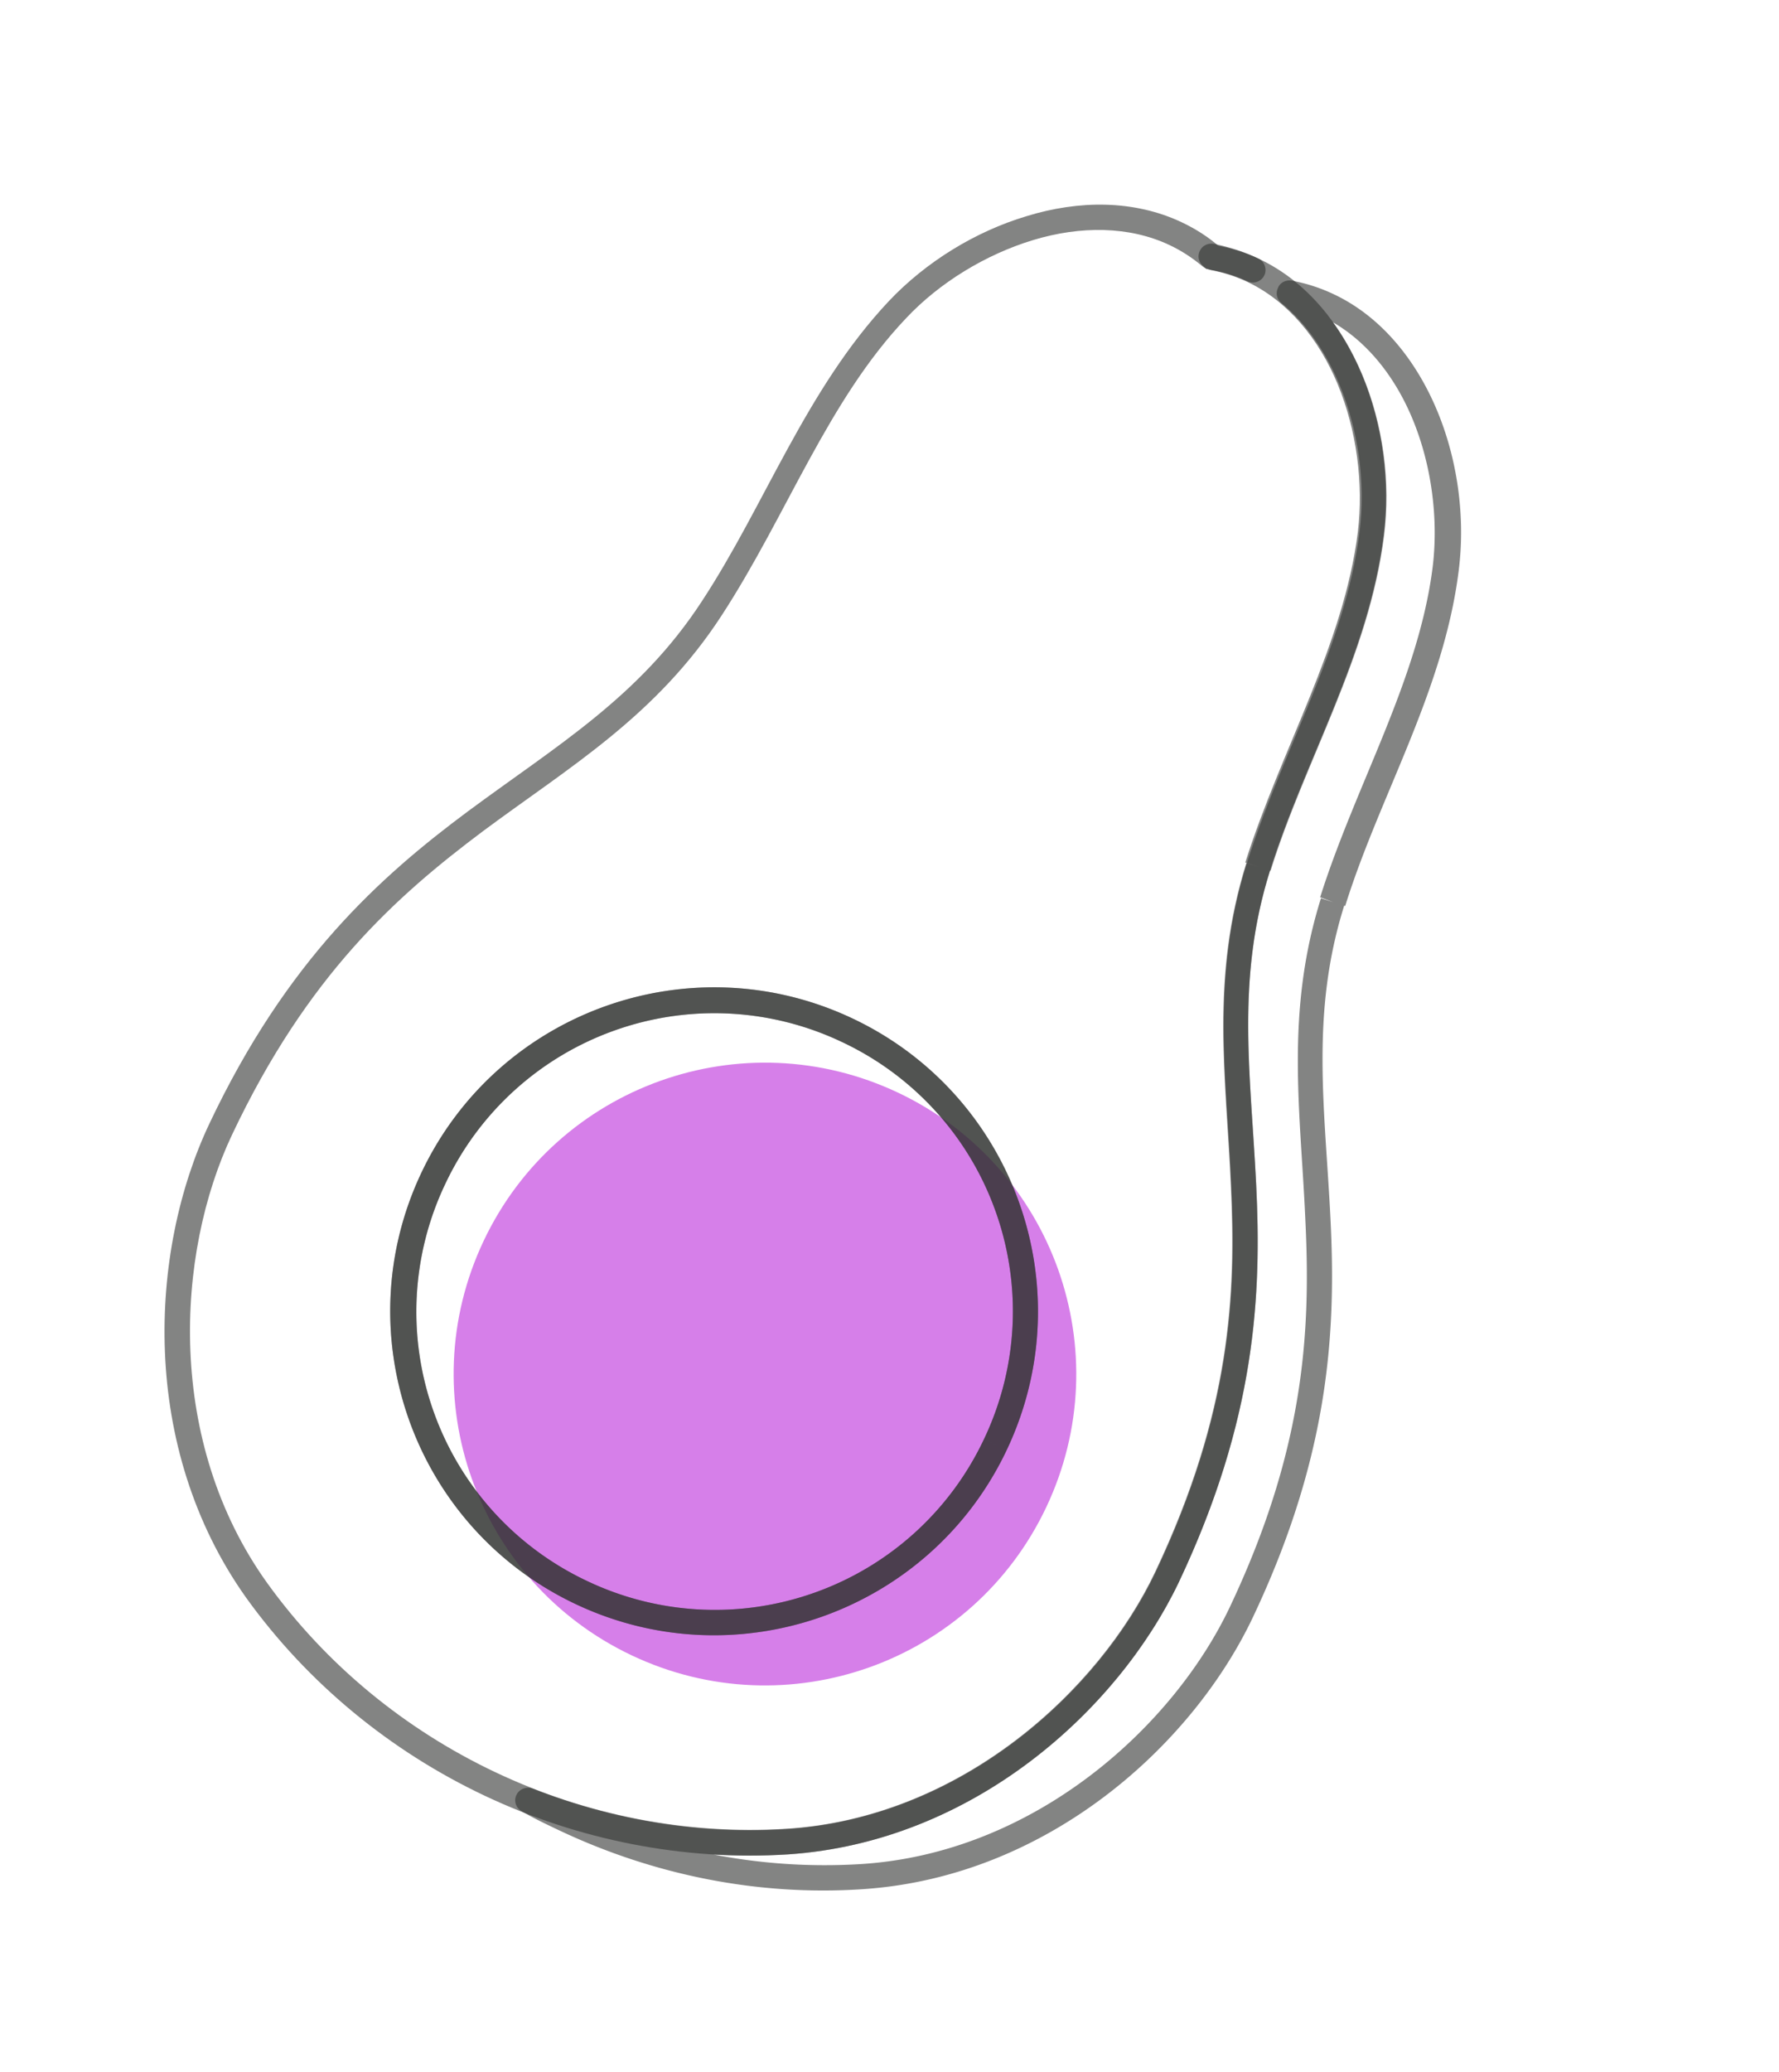
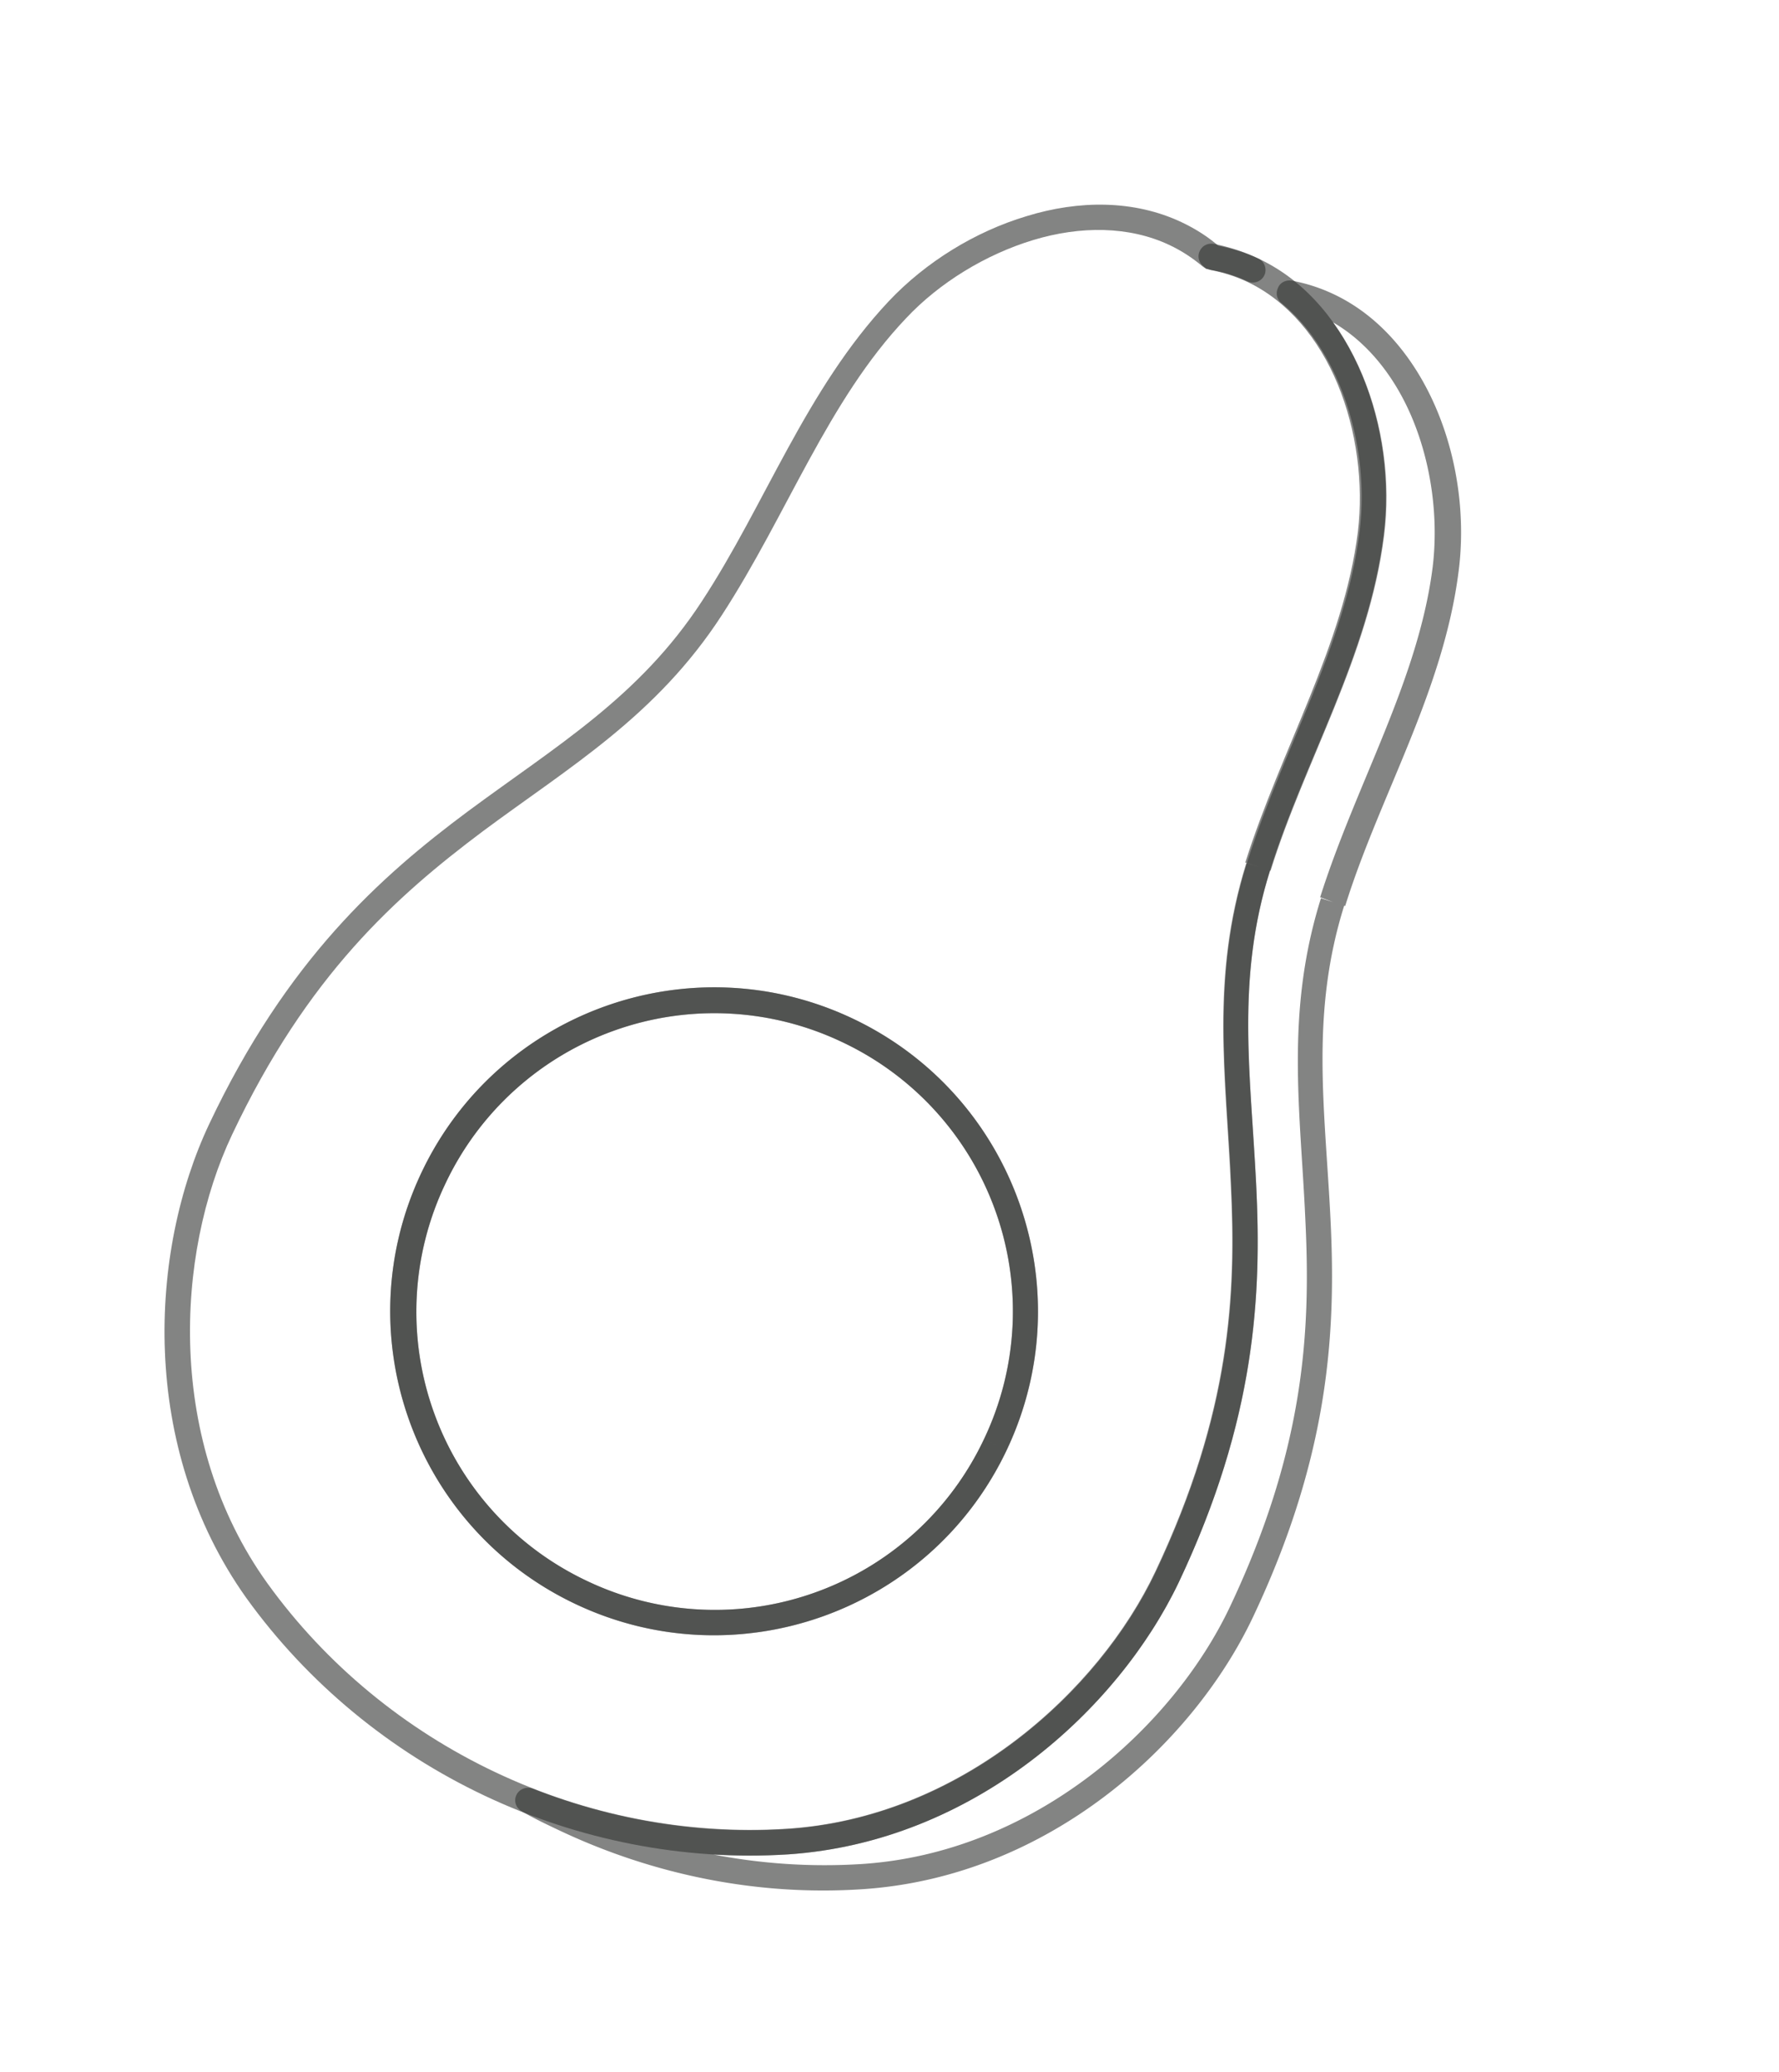
<svg xmlns="http://www.w3.org/2000/svg" width="140" height="163" fill="none">
-   <path fill="#D67FE9" d="M82.338 118.578c-5.786 12.232-20.381 17.452-32.613 11.665-12.232-5.786-17.452-20.381-11.666-32.612 5.787-12.232 20.382-17.453 32.614-11.666 12.231 5.786 17.452 20.381 11.665 32.613Z" />
  <path fill="#313231" fill-opacity=".6" d="m99.037 68.198.954.302c2.697-8.654 7.744-16.895 8.93-26.363.534-4.188-.069-8.715-1.708-12.634-1.639-3.919-4.357-7.35-8.108-9.124-1.1-.521-2.238-.86-3.474-1.095l-.16.972.424-.897-.081-.039-.424.898.65-.741c-.947-.847-1.99-1.49-3.05-1.992-3.751-1.774-8.109-1.74-12.197-.48-4.07 1.218-7.952 3.623-10.85 6.692-6.528 6.941-9.74 16.05-14.72 23.624-4.9 7.511-11.394 11.325-18.384 16.5-6.929 5.155-14.272 11.71-20.367 24.595-4.745 10.03-5.54 25.421 2.91 37.303 4.848 6.734 11.36 12.06 18.74 15.551 7.38 3.491 15.627 5.148 23.908 4.624 14.586-.983 25.941-11.379 30.727-21.389 6.095-12.884 6.528-22.659 6.097-31.346-.431-8.686-1.602-16.126 1.097-24.679l-.914-.282-.955-.302c-2.85 9.08-1.59 16.861-1.223 25.367.407 8.526.004 17.816-5.937 30.374-4.456 9.418-15.356 19.38-29.036 20.243-7.919.495-15.802-1.089-22.896-4.445-7.095-3.356-13.319-8.446-17.958-14.882-7.97-11.105-7.24-25.83-2.766-35.289 5.941-12.557 12.908-18.742 19.718-23.853 6.85-5.093 13.663-9.054 18.836-17.035 5.135-7.9 8.33-16.867 14.483-23.337 2.623-2.8 6.267-5.019 9.995-6.15 3.728-1.13 7.562-1.112 10.742.393.938.443 1.777.99 2.599 1.678l.225.157.082.038.264.075c1.053.2 2.049.52 2.946.945 3.18 1.504 5.625 4.457 7.116 8.057 1.491 3.599 2.046 7.804 1.585 11.627-1.118 8.902-6.025 17.059-8.857 25.998l1.037.34Z" />
  <path fill="#313231" fill-opacity=".6" d="m95.431 20.237-.424.897.082.038.264.075a11.2 11.2 0 0 1 2.823.887c.49.231 1.09.017 1.322-.473.231-.489.016-1.09-.473-1.321l-.122-.058c-1.101-.52-2.238-.86-3.374-1.097-.465-.07-.905.12-1.117.57a.965.965 0 0 0 .288 1.184l.103.098.185.137.443-.937.629-.8-.103-.1-.629.801-.18 1.013c1.013.18 2.009.5 2.906.925l.122.058.425-.897.424-.897c-1.02-.482-2.157-.82-3.352-1.037l-.16.972.424-.897-.081-.038-.425.897ZM104.907 70.975l.955.302c2.697-8.654 7.743-16.895 8.929-26.363.535-4.188-.068-8.715-1.707-12.633-1.639-3.92-4.357-7.35-8.108-9.125a13.353 13.353 0 0 0-3.332-1.078c-.466-.07-.925.162-1.077.589a.965.965 0 0 0 .288 1.184c4.705 3.872 6.989 11.49 6.123 18.066-1.117 8.901-6.024 17.058-8.856 25.998-2.849 9.08-1.59 16.861-1.223 25.367.407 8.526.004 17.816-5.936 30.374-4.456 9.418-15.356 19.38-29.037 20.243-6.85.452-13.695-.691-20.003-3.176-.509-.191-1.069.043-1.28.492-.232.489-.039 1.03.431 1.302.94.544 1.96 1.027 2.938 1.49 7.38 3.491 15.608 5.188 23.908 4.624 14.586-.983 25.941-11.379 30.686-21.409 6.095-12.884 6.528-22.659 6.097-31.345-.431-8.687-1.602-16.126 1.097-24.68l-.893-.222-.954-.302c-2.849 9.08-1.59 16.861-1.224 25.368.408 8.525.005 17.815-5.936 30.373-4.456 9.418-15.356 19.381-29.037 20.243-7.918.495-15.801-1.088-22.895-4.444-.979-.463-1.897-.948-2.816-1.432l-.465.877-.384.917c6.554 2.601 13.681 3.778 20.834 3.319 14.586-.983 25.94-11.379 30.727-21.39 6.095-12.884 6.527-22.658 6.096-31.345-.43-8.686-1.602-16.126 1.097-24.679 2.697-8.654 7.743-16.895 8.929-26.363.894-7.161-1.442-15.302-6.827-19.846l-.669.782-.161.972c1.013.18 1.968.481 2.824.886 3.18 1.505 5.625 4.458 7.116 8.057 1.491 3.6 2.046 7.804 1.585 11.627-1.118 8.902-6.025 17.06-8.857 25.999l1.017.38Z" />
  <path fill="#313231" fill-opacity=".6" d="m78.336 113.641-.897-.424a23.382 23.382 0 0 1-13.295 12.072 23.38 23.38 0 0 1-17.937-.901 23.382 23.382 0 0 1-12.072-13.296 23.38 23.38 0 0 1 .901-17.936 23.38 23.38 0 0 1 13.296-12.072 23.38 23.38 0 0 1 17.936.901A23.38 23.38 0 0 1 78.34 95.281a23.381 23.381 0 0 1-.9 17.936l.896.424.897.424c6.018-12.721.583-27.916-12.138-33.934-12.721-6.018-27.916-.583-33.934 12.138-6.019 12.721-.583 27.916 12.138 33.934 12.72 6.019 27.916.583 33.934-12.138l-.897-.424Z" />
  <path fill="#313231" fill-opacity=".6" d="m78.336 113.641-.897-.424a23.382 23.382 0 0 1-13.295 12.072 23.38 23.38 0 0 1-17.937-.901 23.382 23.382 0 0 1-12.072-13.296 23.38 23.38 0 0 1 .901-17.936 23.38 23.38 0 0 1 13.296-12.072 23.38 23.38 0 0 1 17.936.901A23.38 23.38 0 0 1 78.34 95.281a23.381 23.381 0 0 1-.9 17.936l.896.424.897.424c6.018-12.721.583-27.916-12.138-33.934-12.721-6.018-27.916-.583-33.934 12.138-6.019 12.721-.583 27.916 12.138 33.934 12.72 6.019 27.916.583 33.934-12.138l-.897-.424Z" />
</svg>